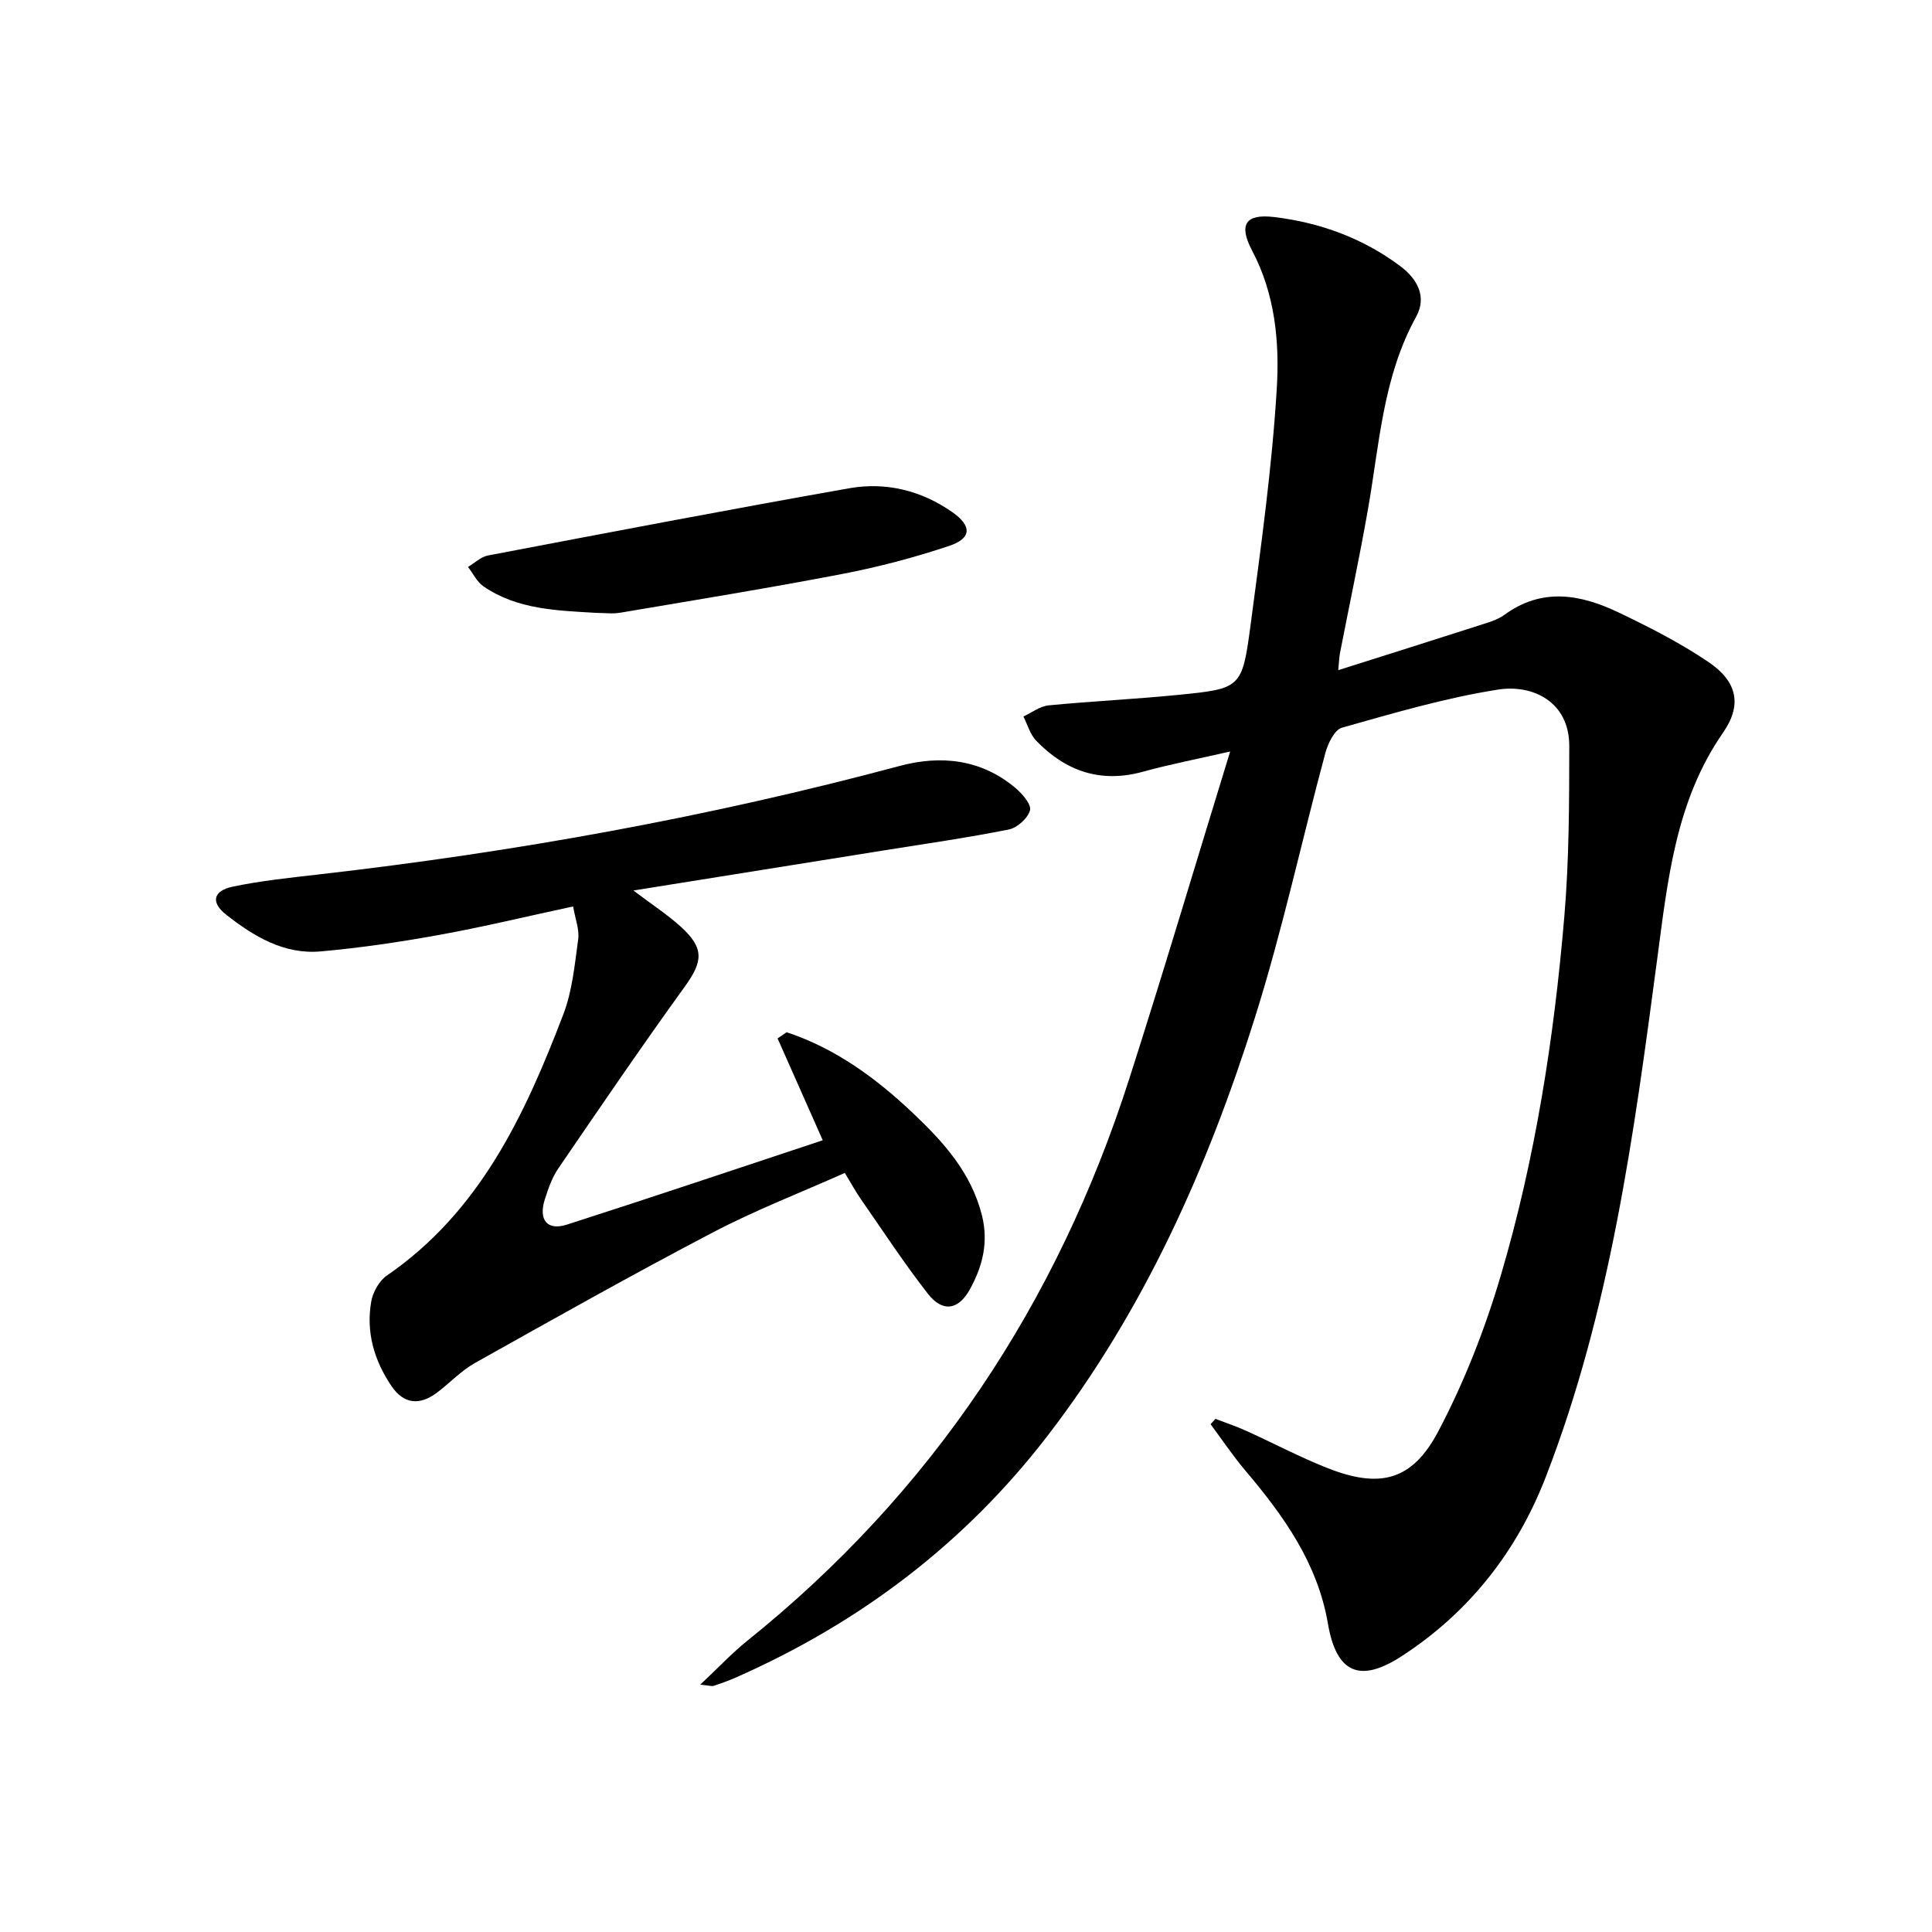
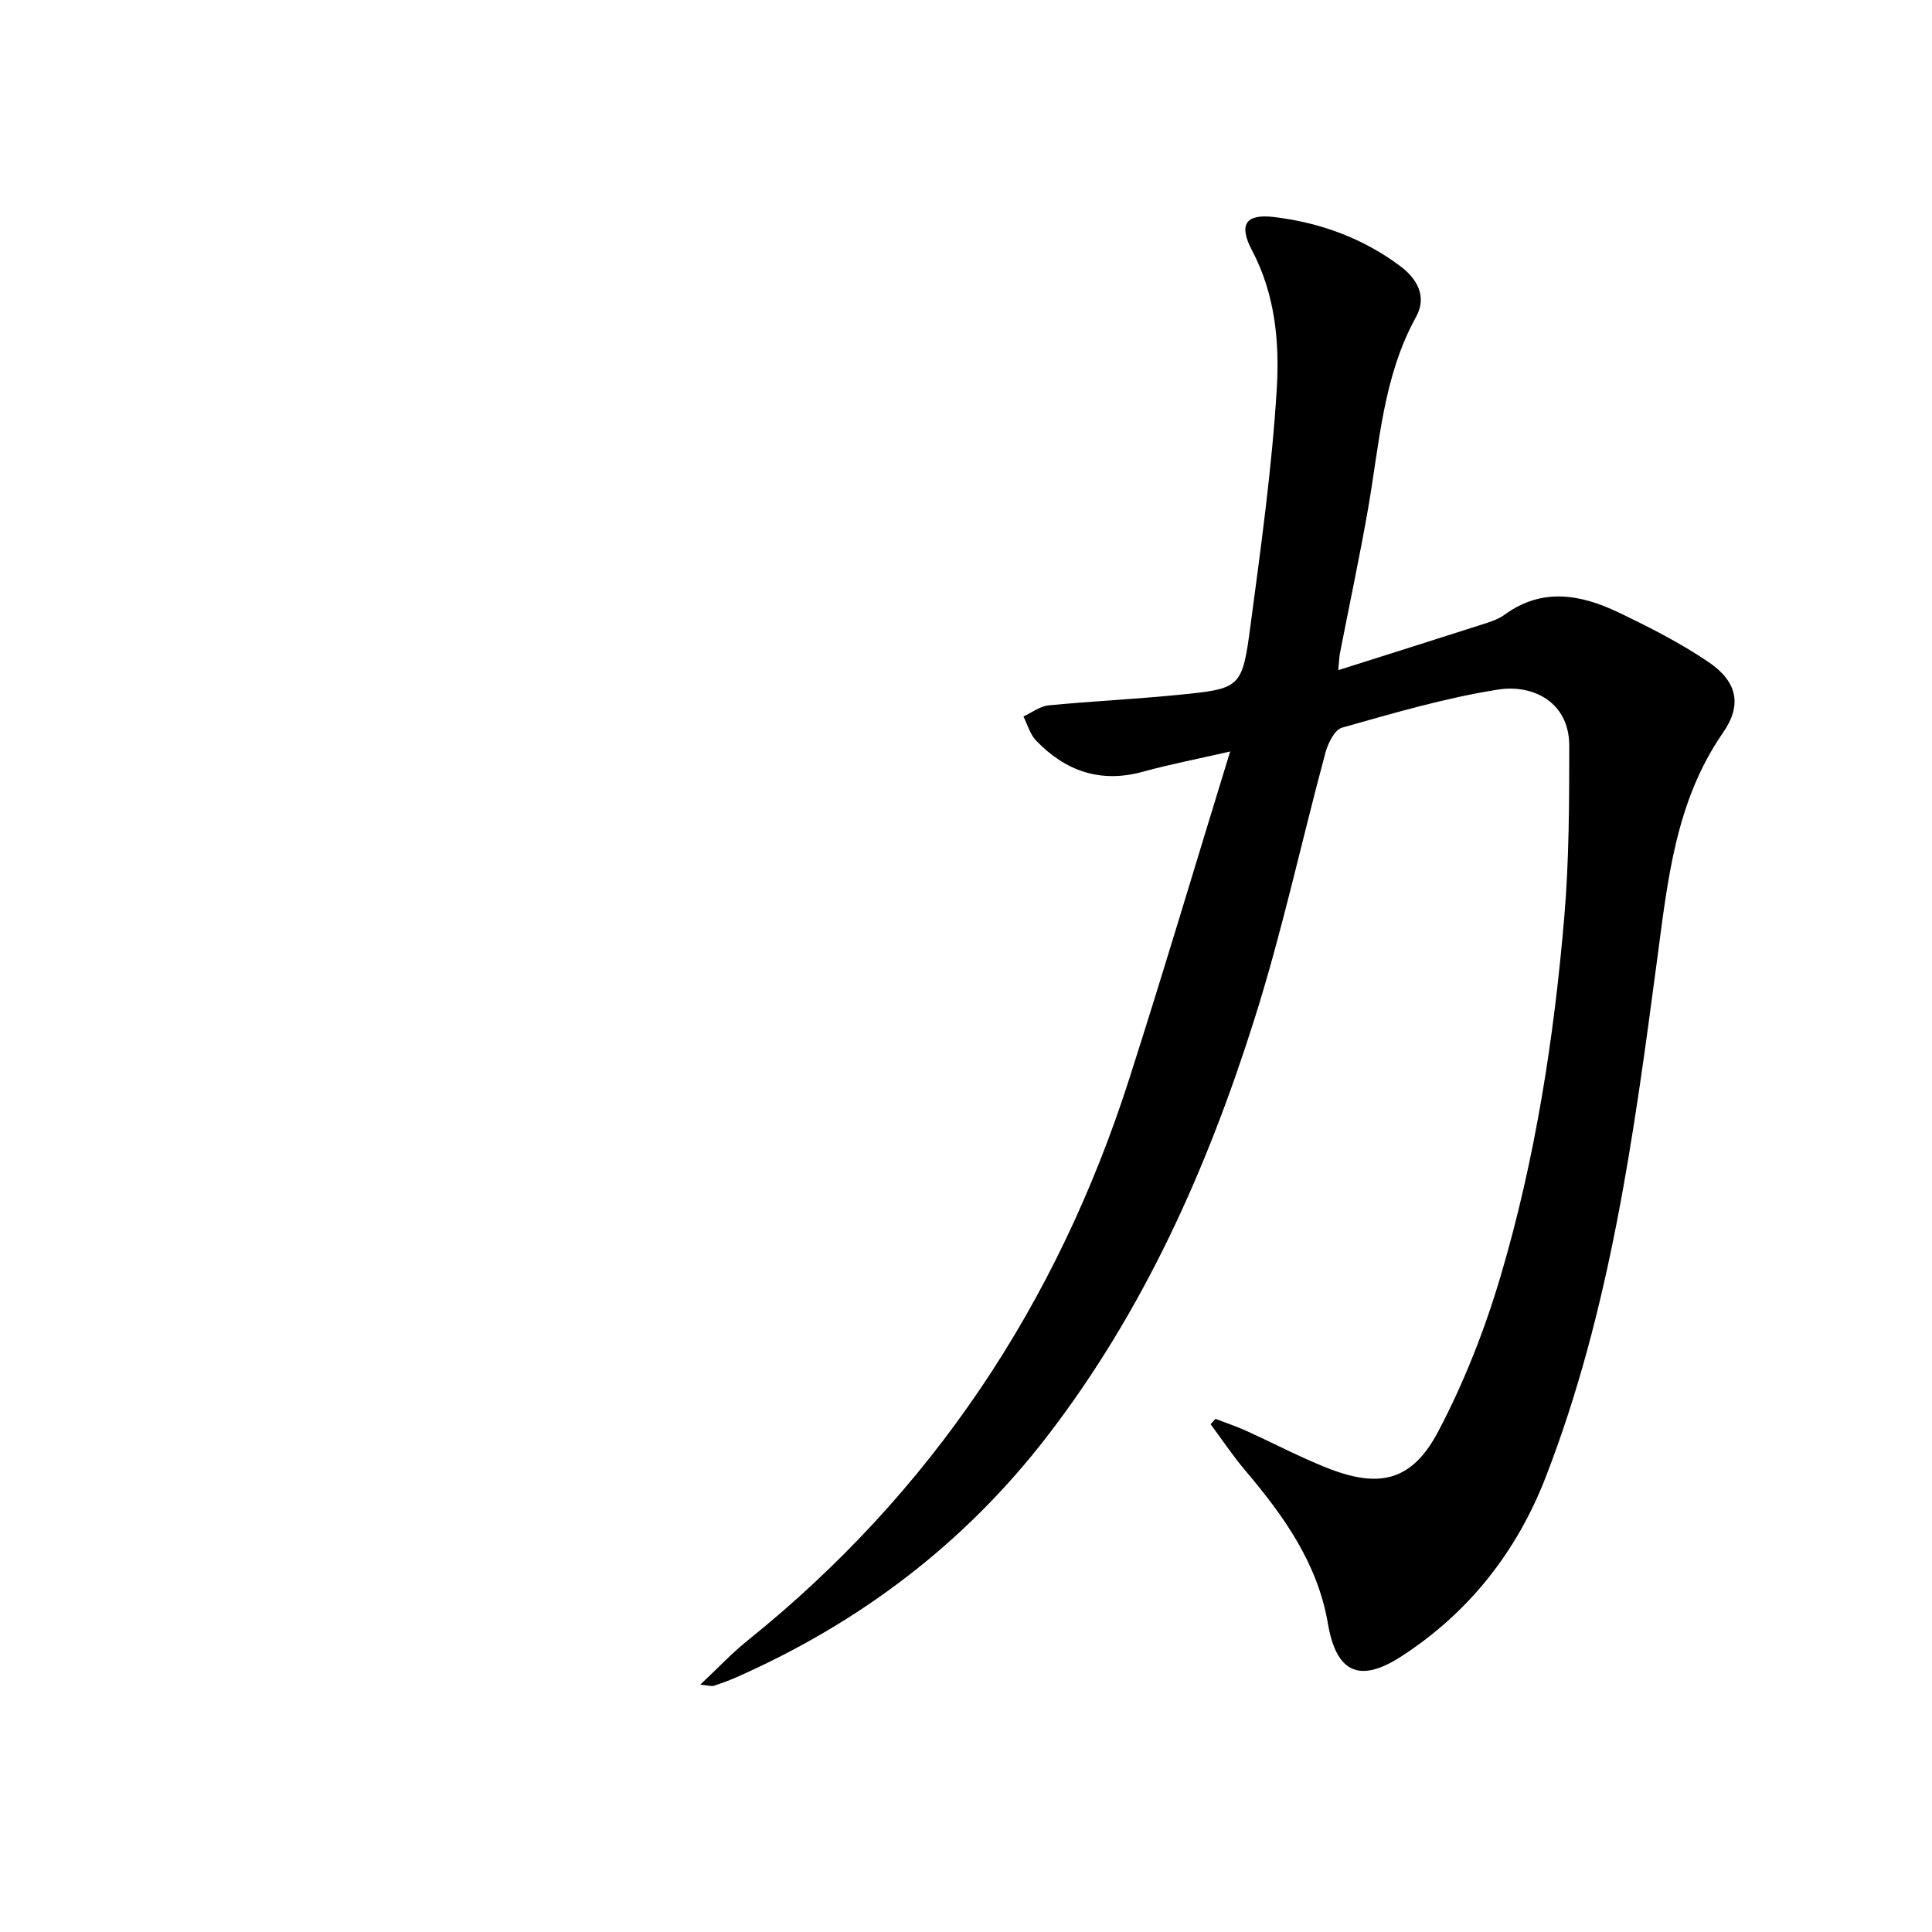
<svg xmlns="http://www.w3.org/2000/svg" enable-background="new 0 0 400 400" viewBox="0 0 400 400">
  <path d="m251.64 293.76c2.09.8 4.23 1.51 6.27 2.43 5.6 2.53 11.06 5.42 16.76 7.69 10.93 4.36 17.68 2.78 23.12-7.55 5.37-10.19 9.65-21.14 12.92-32.2 7.17-24.26 11.04-49.23 13.17-74.41.99-11.71 1.01-23.51 1.02-35.28.01-9.18-7.61-12.79-14.73-11.67-10.93 1.71-21.65 4.88-32.33 7.89-1.54.43-2.91 3.27-3.44 5.24-4.92 18.26-8.91 36.8-14.59 54.81-9.78 31.05-22.96 60.63-43 86.65-17.1 22.2-38.79 38.62-64.39 49.92-1.51.67-3.07 1.23-4.64 1.75-.42.14-.95-.06-2.8-.24 3.71-3.48 6.56-6.54 9.79-9.13 38.23-30.72 64.14-69.82 79.04-116.33 7.08-22.09 13.68-44.33 20.88-67.74-6.9 1.58-12.52 2.66-18.03 4.18-8.79 2.43-16.05-.1-22.15-6.44-1.25-1.3-1.77-3.31-2.62-4.99 1.73-.8 3.41-2.12 5.2-2.3 8.92-.87 17.89-1.28 26.81-2.17 13.01-1.29 13.28-1.37 15.01-14.42 2.16-16.28 4.44-32.59 5.43-48.95.59-9.66-.33-19.58-5.11-28.63-2.84-5.39-1.37-7.65 4.6-6.93 9.52 1.15 18.4 4.39 26.13 10.2 3.43 2.58 5.55 6.26 3.22 10.47-6.87 12.44-7.58 26.33-9.96 39.85-1.75 9.97-3.87 19.87-5.8 29.8-.15.77-.16 1.56-.35 3.49 10.26-3.25 19.82-6.26 29.37-9.33 1.74-.56 3.61-1.08 5.04-2.13 7.78-5.7 15.77-4.24 23.58-.51 6.42 3.07 12.83 6.33 18.7 10.31 5.93 4.03 6.97 8.86 2.97 14.61-9.83 14.17-11.45 30.56-13.62 46.83-4.83 36.38-9.71 72.78-23.08 107.28-5.96 15.39-15.87 28.04-29.87 37.11-8.7 5.64-13.49 3.4-15.23-6.77-2.13-12.47-9.13-22.28-17.06-31.64-2.59-3.06-4.83-6.42-7.23-9.64.33-.36.66-.73 1-1.11z" fill="#000001" />
-   <path d="m162.87 213.71c10.08 3.34 18.48 9.49 26.11 16.71 6.3 5.96 12.09 12.32 14.32 21.21 1.4 5.61.12 10.57-2.5 15.32-2.37 4.3-5.65 4.8-8.68.92-4.9-6.28-9.28-12.97-13.83-19.52-1.13-1.62-2.08-3.37-3.38-5.51-9.21 4.11-18.5 7.7-27.28 12.3-16.61 8.69-32.95 17.89-49.31 27.06-2.87 1.61-5.2 4.14-7.86 6.14-3.54 2.66-6.84 2.42-9.41-1.37-3.58-5.28-5.3-11.17-4.19-17.5.34-1.94 1.63-4.27 3.21-5.36 19.31-13.27 28.6-33.29 36.57-54.12 1.86-4.87 2.35-10.31 3.07-15.55.27-1.99-.61-4.15-1.05-6.77-9.55 2.05-18.56 4.23-27.66 5.88-8.15 1.48-16.38 2.7-24.63 3.43-7.57.67-13.83-3.12-19.54-7.6-3.23-2.53-2.74-4.95 1.36-5.81 5.83-1.22 11.8-1.84 17.74-2.52 40.65-4.64 80.8-11.87 120.34-22.47 8.56-2.29 16.89-1.4 23.98 4.57 1.41 1.19 3.33 3.42 3 4.62-.45 1.65-2.65 3.62-4.4 3.97-8.61 1.72-17.31 2.96-25.99 4.35-16.84 2.7-33.67 5.39-51.72 8.28 4 3.02 7.13 5.05 9.85 7.53 4.86 4.44 4.55 7.15.8 12.35-8.96 12.4-17.58 25.05-26.21 37.68-1.29 1.89-2.08 4.18-2.78 6.38-1.35 4.26.49 6.55 4.58 5.23 17.67-5.67 35.25-11.59 52.96-17.46-3.19-7.19-6.27-14.14-9.35-21.09.63-.43 1.25-.85 1.88-1.28z" fill="#000001" />
-   <path d="m123.46 126.89c-8.1-.49-16.33-.66-23.36-5.49-1.35-.93-2.15-2.66-3.21-4.02 1.37-.81 2.66-2.09 4.13-2.37 24.91-4.74 49.82-9.51 74.8-13.92 7.59-1.34 14.9.44 21.34 4.94 4.07 2.85 4.05 5.42-.64 6.99-7.2 2.41-14.61 4.36-22.07 5.8-15.28 2.94-30.66 5.43-46 8.03-1.63.28-3.33.04-4.99.04z" fill="#000001" />
</svg>